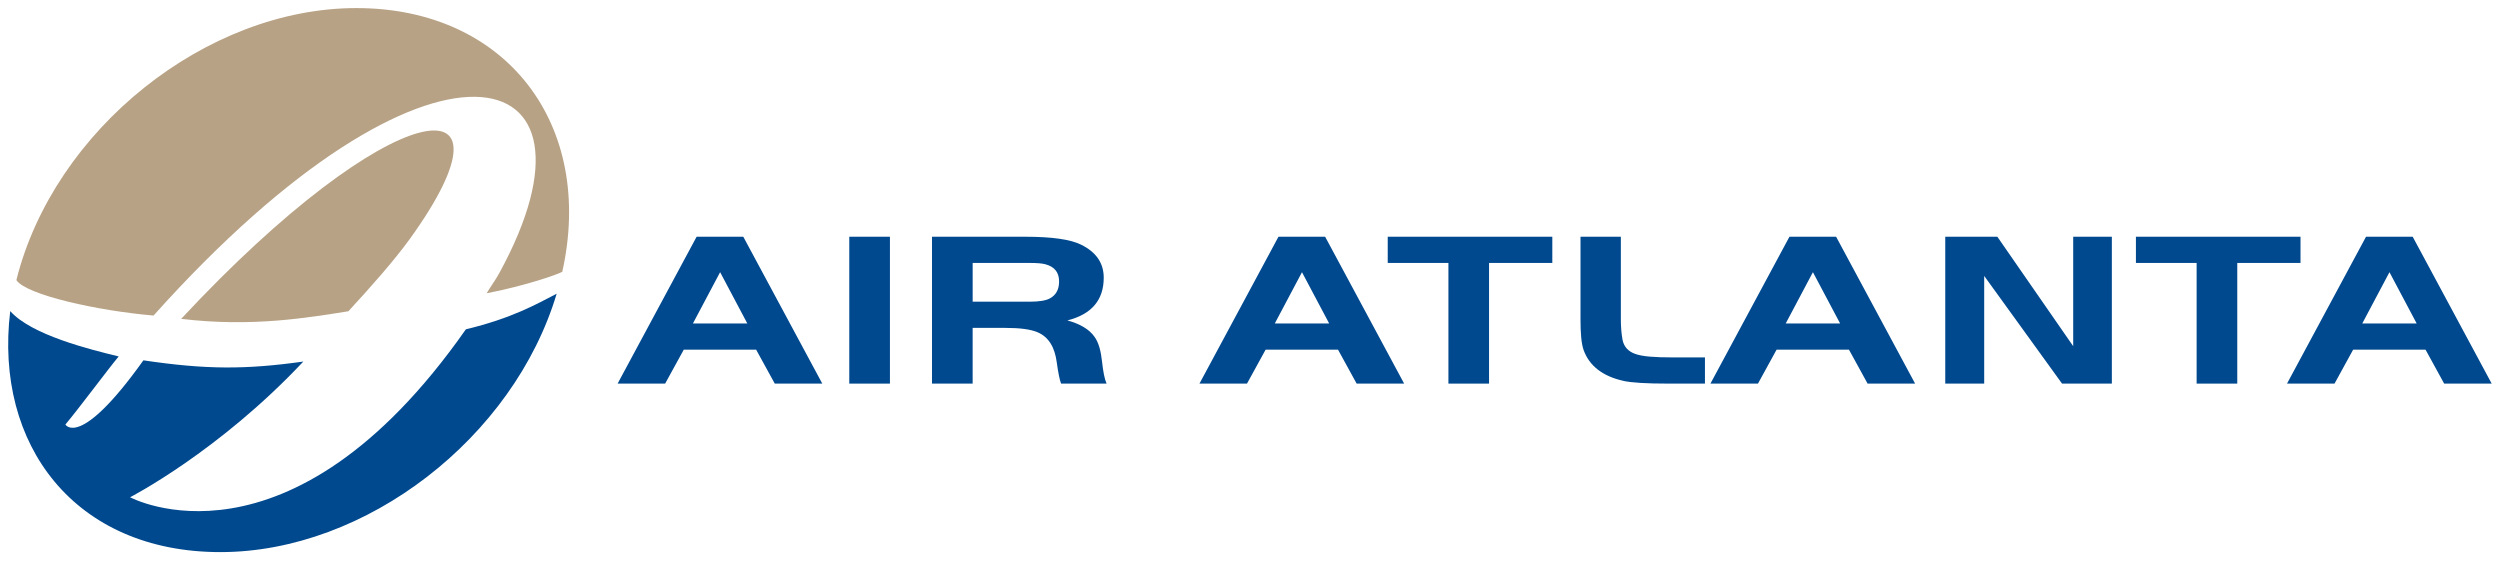
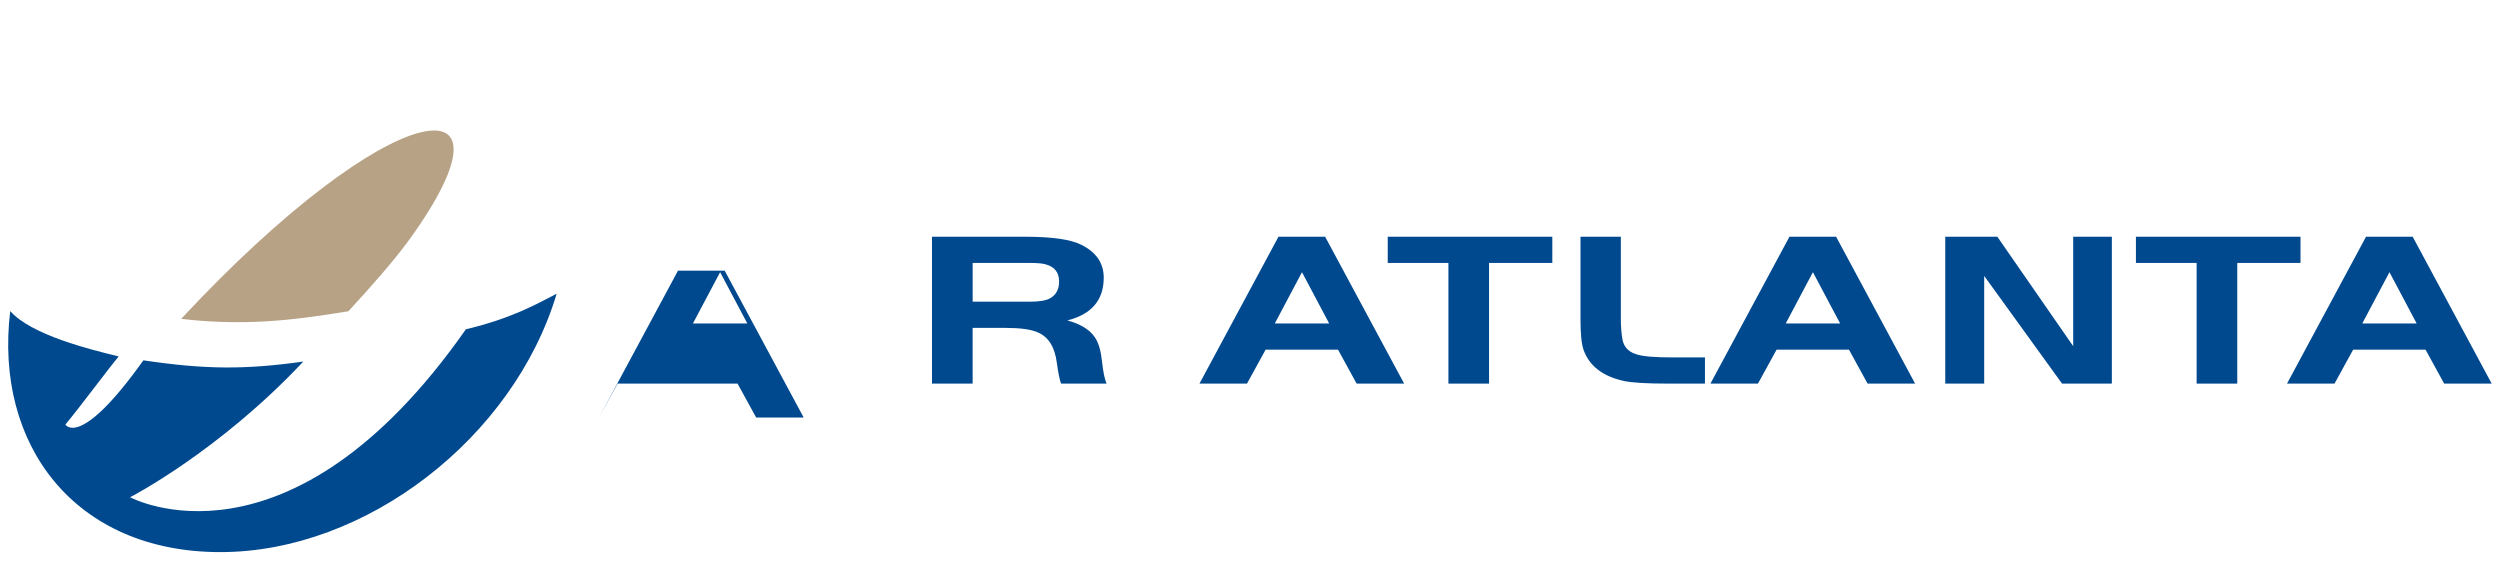
<svg xmlns="http://www.w3.org/2000/svg" id="a" width="1080" height="243" viewBox="0 0 1080 243">
  <defs>
    <clipPath id="b">
      <rect x="-420" y="-419" width="1920" height="1080" fill="none" stroke-width="0" />
    </clipPath>
  </defs>
-   <path d="M311.09,117.58l11.75,22.16h-23.5l11.75-22.16ZM266.81,165.72h20.53l8.04-14.65h31.28l8.04,14.65h20.53l-34.13-63.45h-20.16l-34.13,63.45Z" fill="#00498f" stroke-width="0" />
-   <rect x="366.89" y="102.27" width="17.56" height="63.45" fill="#00498f" stroke-width="0" />
+   <path d="M311.09,117.58l11.75,22.16h-23.5l11.75-22.16ZM266.81,165.72h20.53h31.28l8.04,14.65h20.53l-34.13-63.45h-20.16l-34.13,63.45Z" fill="#00498f" stroke-width="0" />
  <g clip-path="url(#b)">
    <path d="M420.19,130.33v-16.74h24.61c3.21,0,5.44.19,6.8.57,3.96,1.05,5.93,3.52,5.93,7.42,0,3.52-1.36,5.89-3.96,7.32-1.73.95-4.7,1.43-8.78,1.43h-24.61ZM420.19,141.65h14.1c6.18,0,10.88.57,13.97,1.9,4.7,2,7.42,6.37,8.28,13.13.62,4.47,1.24,7.52,1.85,9.04h19.66c-.86-1.91-1.48-5.04-1.98-9.61-.49-4.56-1.48-8.18-3.21-10.56-2.23-3.23-6.18-5.61-11.75-7.13,10.51-2.66,15.7-8.84,15.7-18.45,0-6.28-3.22-11.04-9.77-14.27-4.58-2.28-12.61-3.43-24.11-3.43h-40.31v63.45h17.56v-24.07Z" fill="#00498f" stroke-width="0" />
    <path d="M562.45,117.58l11.75,22.16h-23.49l11.75-22.16ZM518.18,165.72h20.52l8.04-14.65h31.29l8.04,14.65h20.52l-34.13-63.45h-20.16l-34.13,63.45Z" fill="#00498f" stroke-width="0" />
    <polygon points="625.72 113.59 625.72 165.72 643.27 165.72 643.27 113.59 670.6 113.59 670.6 102.27 599.5 102.27 599.5 113.59 625.72 113.59" fill="#00498f" stroke-width="0" />
    <path d="M682.78,102.27v35.67c0,6.09.37,10.56,1.36,13.32,2.47,6.85,8.29,11.32,17.31,13.32,3.59.76,9.89,1.14,19.16,1.14h15.93v-11.32h-14.07c-7.67,0-12.98-.38-16.08-1.52-2.97-1.05-4.82-3.05-5.44-6-.49-2.66-.74-5.71-.74-8.94v-35.67h-17.43Z" fill="#00498f" stroke-width="0" />
    <path d="M783.18,117.58l11.75,22.16h-23.5l11.75-22.16ZM738.91,165.72h20.53l8.04-14.65h31.28l8.04,14.65h20.53l-34.13-63.45h-20.16l-34.13,63.45Z" fill="#00498f" stroke-width="0" />
    <polygon points="857.17 119.2 890.8 165.72 912.32 165.72 912.32 102.27 895.62 102.27 895.62 149.55 862.85 102.27 840.35 102.27 840.35 165.72 857.17 165.72 857.17 119.2" fill="#00498f" stroke-width="0" />
    <polygon points="948.94 113.59 948.94 165.72 966.5 165.72 966.5 113.59 993.82 113.59 993.82 102.27 922.72 102.27 922.72 113.59 948.94 113.59" fill="#00498f" stroke-width="0" />
    <path d="M1032.25,117.58l11.75,22.16h-23.5l11.75-22.16ZM987.98,165.72h20.53l8.04-14.65h31.29l8.04,14.65h20.53l-34.13-63.45h-20.16l-34.13,63.45Z" fill="#00498f" stroke-width="0" />
-     <path d="M7.07,121C23.3,56.1,89.06,3.49,153.96,3.49s103.1,50.49,88.95,113.91c-1.72,1.1-16.01,6.06-32.69,9.3,1.83-3.08,3.75-5.57,5.54-8.85,51.23-93.71-29.67-115.19-149.43,18.47-23.81-2.03-54.95-8.84-59.26-15.32" fill="#b8a285" stroke-width="0" />
    <path d="M150.48,134.47c-16.94,2.66-41.47,7-72.21,3.27,90.66-97.32,150.08-105.53,98.64-34.33-6.61,9.12-16.88,20.75-26.42,31.06" fill="#b8a285" stroke-width="0" />
    <path d="M240.48,126.88c-18.61,62.17-82.35,111.63-145.28,111.63S-2.57,192.13,4.42,134.39c9.1,10.32,34.44,16.58,46.85,19.59-4.76,5.72-17.14,22.41-23.02,29.42,0,0,6.19,10.85,33.7-27.74,26.9,4.01,44.15,4.04,69.09.53-36.64,39.01-74.84,58.62-74.84,58.62,0,0,68.35,36.98,145.06-72.55,20-4.81,30.55-10.88,39.22-15.38" fill="#00498f" stroke-width="0" />
  </g>
</svg>